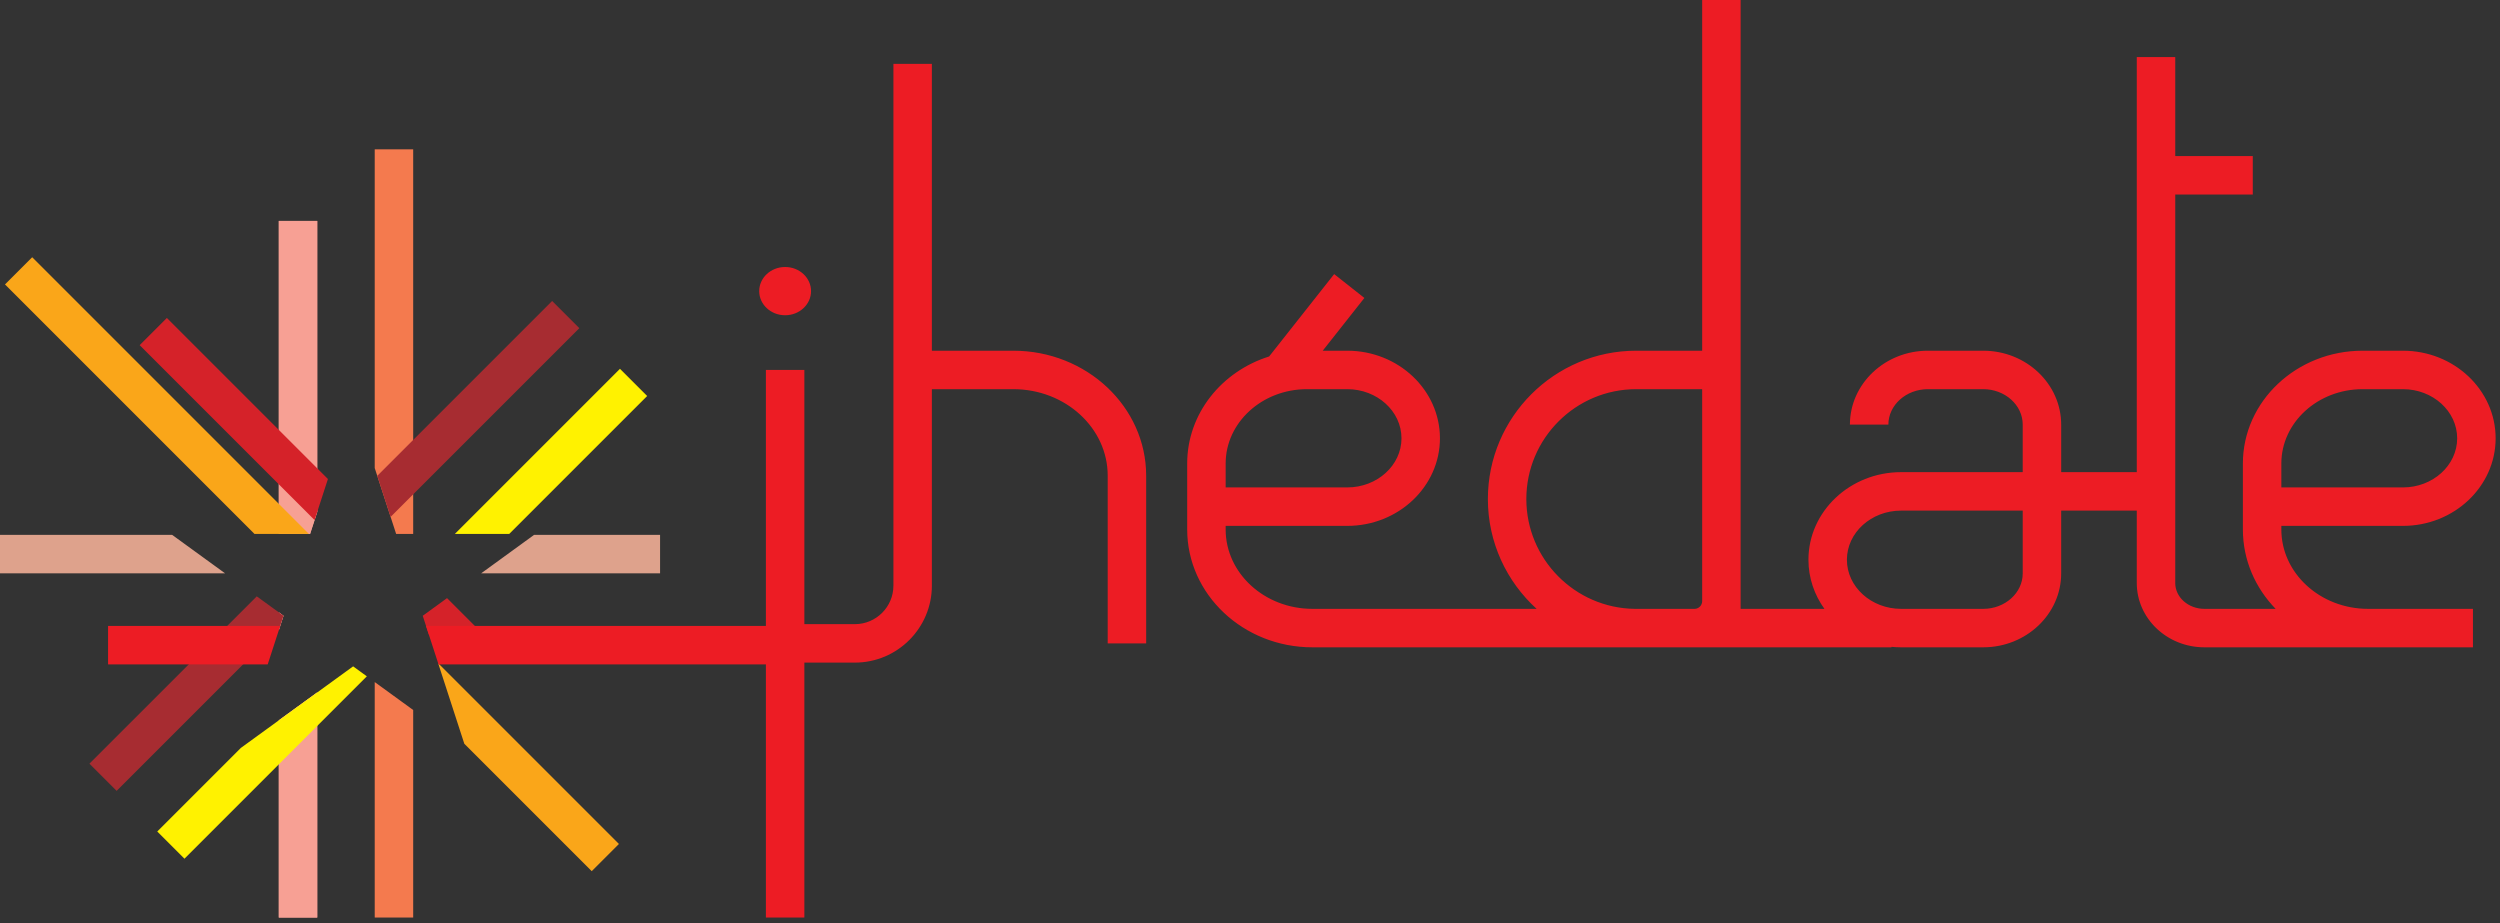
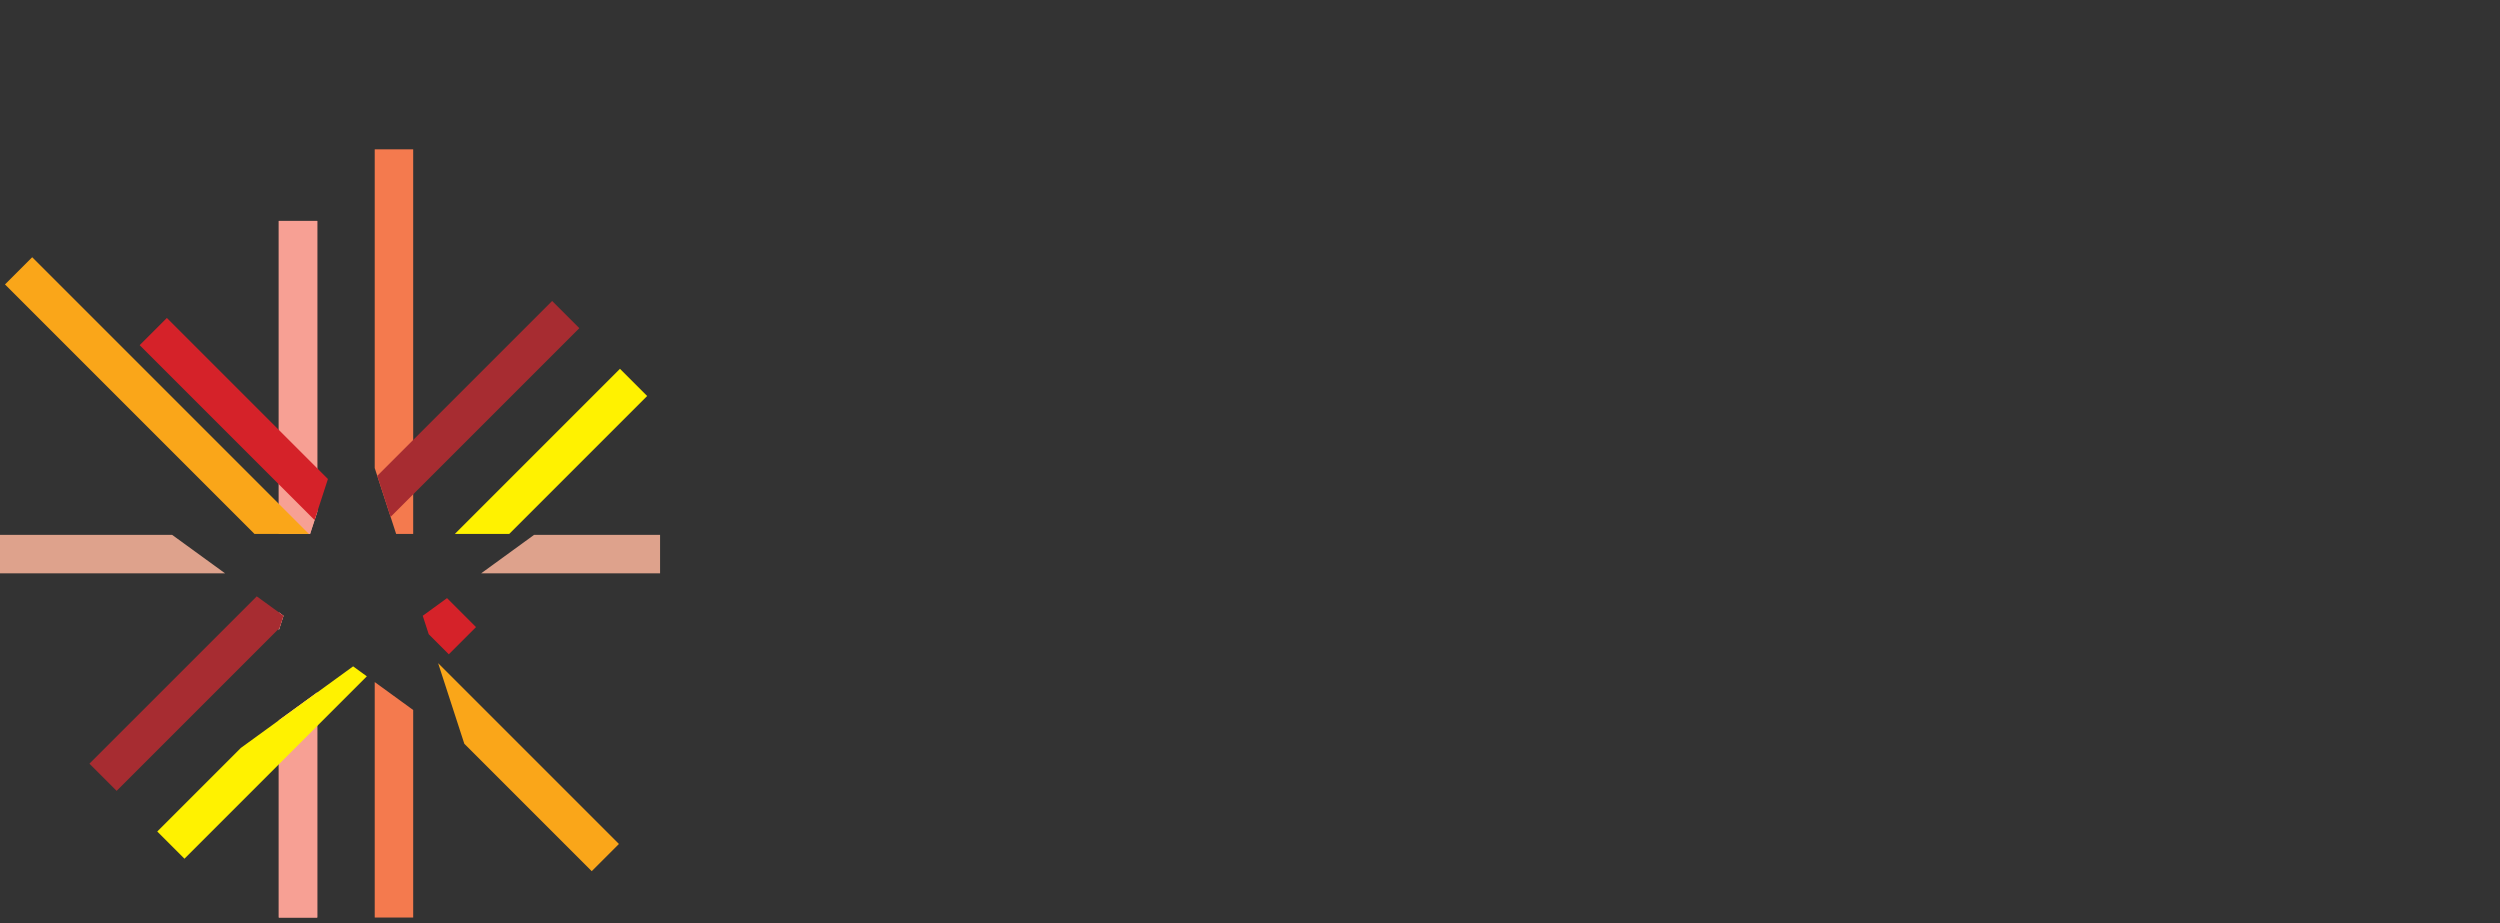
<svg xmlns="http://www.w3.org/2000/svg" width="100%" height="100%" viewBox="0 0 260 96" version="1.1" xml:space="preserve" style="fill-rule:evenodd;clip-rule:evenodd;stroke-linejoin:round;stroke-miterlimit:1.414;">
  <rect x="0" y="0" width="260" height="96" fill="#333333" stroke="none" />
-   <path d="M28.994,74.917l4,-2.906l0,23.413l-4,0l0,-20.507Zm0.49,-10.876l-0.49,1.507l0,-1.863l0.49,0.356Zm3.51,-10.806l-0.745,2.294l-3.255,0l0,-32.549l4,0l0,30.255Z" style="fill:#f7a094;" />
+   <path d="M28.994,74.917l4,-2.906l0,23.413l-4,0l0,-20.507Zm0.49,-10.876l-0.49,1.507l0,-1.863l0.49,0.356Zm3.51,-10.806l-0.745,2.294l-3.255,0l0,-32.549l4,0Z" style="fill:#f7a094;" />
  <path d="M28.994,74.917l4,-2.906l0,23.413l-4,0l0,-20.507Zm0.49,-10.876l-0.49,1.507l0,-1.863l0.49,0.356Zm3.51,-10.806l-0.745,2.294l-3.255,0l0,-32.549l4,0l0,30.255Z" style="fill:#f7a094;" />
  <path d="M38.971,70.934l4,2.906l0,21.584l-4,0l0,-24.49Zm4,-15.405l-1.772,0l-2.228,-6.855l0,-33.141l4,0l0,39.996Z" style="fill:#f47a4e;" />
  <path d="M17.906,55.629l5.505,4l-23.411,0l0,-4l17.906,0Zm50.741,4l-18.611,0l5.505,-4l13.106,0l0,4Z" style="fill:#dea28c;" />
  <path d="M29.484,64.041l-0.412,1.267l-16.943,16.944l-2.828,-2.828l17.402,-17.403l2.781,2.02Zm9.752,-14.553l18.187,-18.186l2.828,2.828l-19.628,19.627l-1.387,-4.269Z" style="fill:#a72c31;" />
  <path d="M38.151,70.338l-18.968,18.968l-2.828,-2.828l8.697,-8.697l11.672,-8.48l1.427,1.037Zm14.809,-14.809l-5.656,0l17.172,-17.172l2.828,2.828l-14.344,14.344Z" style="fill:#fff200;" />
  <path d="M46.491,62.205l3.013,3.013l-2.828,2.828l-2.09,-2.09l-0.622,-1.915l2.527,-1.836Zm-12.387,-12.387l-1.387,4.269l-18.192,-18.192l2.828,-2.828l16.751,16.751Z" style="fill:#d52229;" />
  <path d="M45.565,68.969l18.803,18.803l-2.829,2.829l-13.25,-13.25l-2.724,-8.382Zm-13.44,-13.44l-5.658,0l-25.949,-25.948l2.829,-2.829l28.778,28.777Z" style="fill:#faa619;" />
-   <path d="M96.915,36.474l8.473,0c7.617,0 13.813,5.83 13.813,12.995l0,17.442l-4,0l0,-17.442c0,-4.96 -4.402,-8.995 -9.813,-8.995l-8.473,0l0,20.432c0,4.414 -3.591,8.005 -8.004,8.005l-5.258,0l0,26.513l-4,0l0,-26.327l-34.046,0l-1.3,-4l35.346,0l0,-26.623l4,0l0,26.437l5.258,0c2.208,0 4.004,-1.796 4.004,-4.005l0,-54.265l4,0l0,29.833Zm-69.074,32.623l-16.602,0l0,-4l17.902,0l-1.3,4Zm153.184,-32.623l0,0l0,26.048c0,0.01 0,0.021 0,0.031l0,0.768l8.715,0c-1.048,-1.458 -1.662,-3.217 -1.662,-5.109c0,-5.023 4.324,-9.109 9.638,-9.109l12.647,0l0,-4.942c0,-2.034 -1.844,-3.687 -4.11,-3.687l-5.751,0c-2.267,0 -4.111,1.653 -4.111,3.687l-4,0c0,-4.239 3.638,-7.687 8.111,-7.687l5.751,0c4.472,0 8.11,3.448 8.11,7.687l0,4.942l7.862,0l0,-43.165l4,0l0,10.295l8.064,0l0,4l-8.064,0l0,40.404c0,1.48 1.36,2.684 3.032,2.684l0,0l7.408,0c-2.114,-2.18 -3.405,-5.078 -3.405,-8.255l0,-6.864c0,-6.467 5.586,-11.728 12.452,-11.728l4.195,0c5.315,0 9.639,4.086 9.639,9.109c0,5.023 -4.324,9.109 -9.639,9.109l-12.647,0l0,0.374c0,4.552 4.046,8.255 9.019,8.255l10.907,0l0,4l-10.907,0l0,0c0,0 -17.022,0 -17.022,0l0,0c-3.877,0 -7.032,-2.998 -7.032,-6.684l0,-7.534l-7.862,0l0,6.531c0,4.239 -3.638,7.687 -8.11,7.687l-8.537,0c-0.34,0 -0.676,-0.017 -1.007,-0.049l0,0.049l-20.396,0l-0.044,0.001l-0.044,0l-6.062,0c-0.052,0 -0.105,0 -0.157,-0.001l-33.519,0c-7.178,0 -13.019,-5.498 -13.019,-12.255l0,-6.864c0,-5.174 3.576,-9.576 8.522,-11.13l6.764,-8.565l3.142,2.481l-4.333,5.486l2.552,0c5.315,0 9.639,4.086 9.639,9.109c0,5.023 -4.324,9.109 -9.639,9.109l-12.647,0l0,0.374c0,4.552 4.046,8.255 9.019,8.255l23.322,0c-3.112,-2.824 -5.07,-6.899 -5.07,-11.423c0,-8.505 6.919,-15.424 15.424,-15.424l6.862,0l0,-36.474l4,0l0,36.474Zm29.338,16.629l-12.647,0c-3.109,0 -5.638,2.292 -5.638,5.109c0,2.817 2.529,5.109 5.638,5.109l8.537,0c2.266,0 4.11,-1.654 4.11,-3.687l0,-6.531Zm-33.338,-12.629l-6.862,0c-6.299,0 -11.424,5.125 -11.424,11.424c0,6.254 5.052,11.35 11.289,11.423l6.233,0c0.42,-0.019 0.758,-0.364 0.764,-0.787l0,-22.06Zm72.882,0l-4.195,0c-4.66,0 -8.452,3.467 -8.452,7.728l0,2.49l12.647,0c3.109,0 5.639,-2.292 5.639,-5.109c0,-2.817 -2.53,-5.109 -5.639,-5.109Zm-109.792,0l-4.195,0c-4.66,0 -8.452,3.467 -8.452,7.728l0,2.49l12.647,0c3.109,0 5.639,-2.292 5.639,-5.109c0,-2.817 -2.53,-5.109 -5.639,-5.109Zm-55.766,-10.197c0,1.386 -1.207,2.509 -2.696,2.509c-1.489,0 -2.696,-1.123 -2.696,-2.509c0,-1.386 1.207,-2.509 2.696,-2.509c1.489,0 2.696,1.123 2.696,2.509Z" style="fill:#ed1c24;fill-rule:nonzero;" />
</svg>